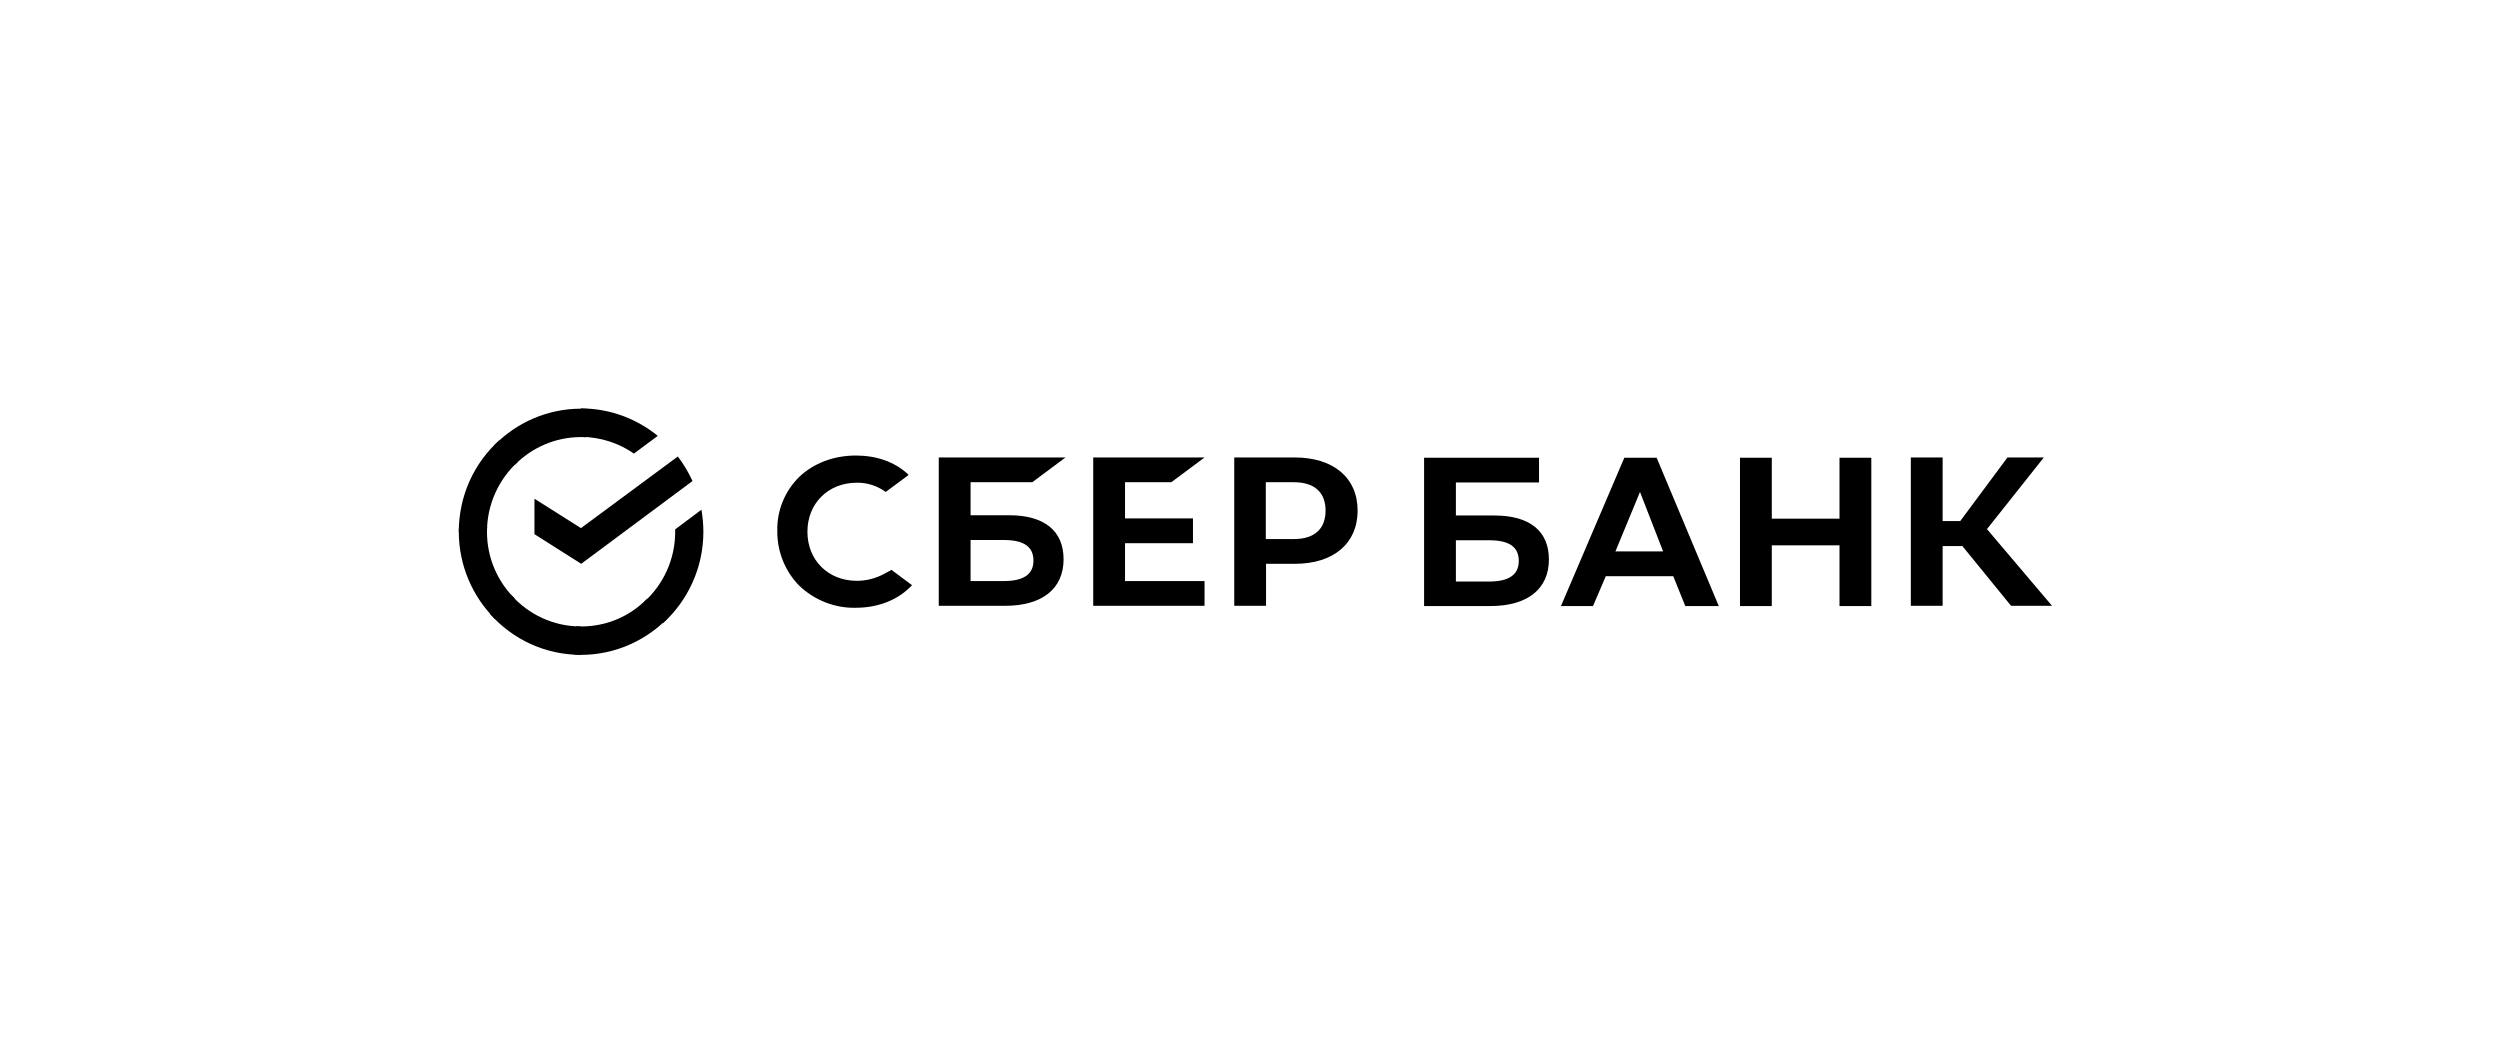
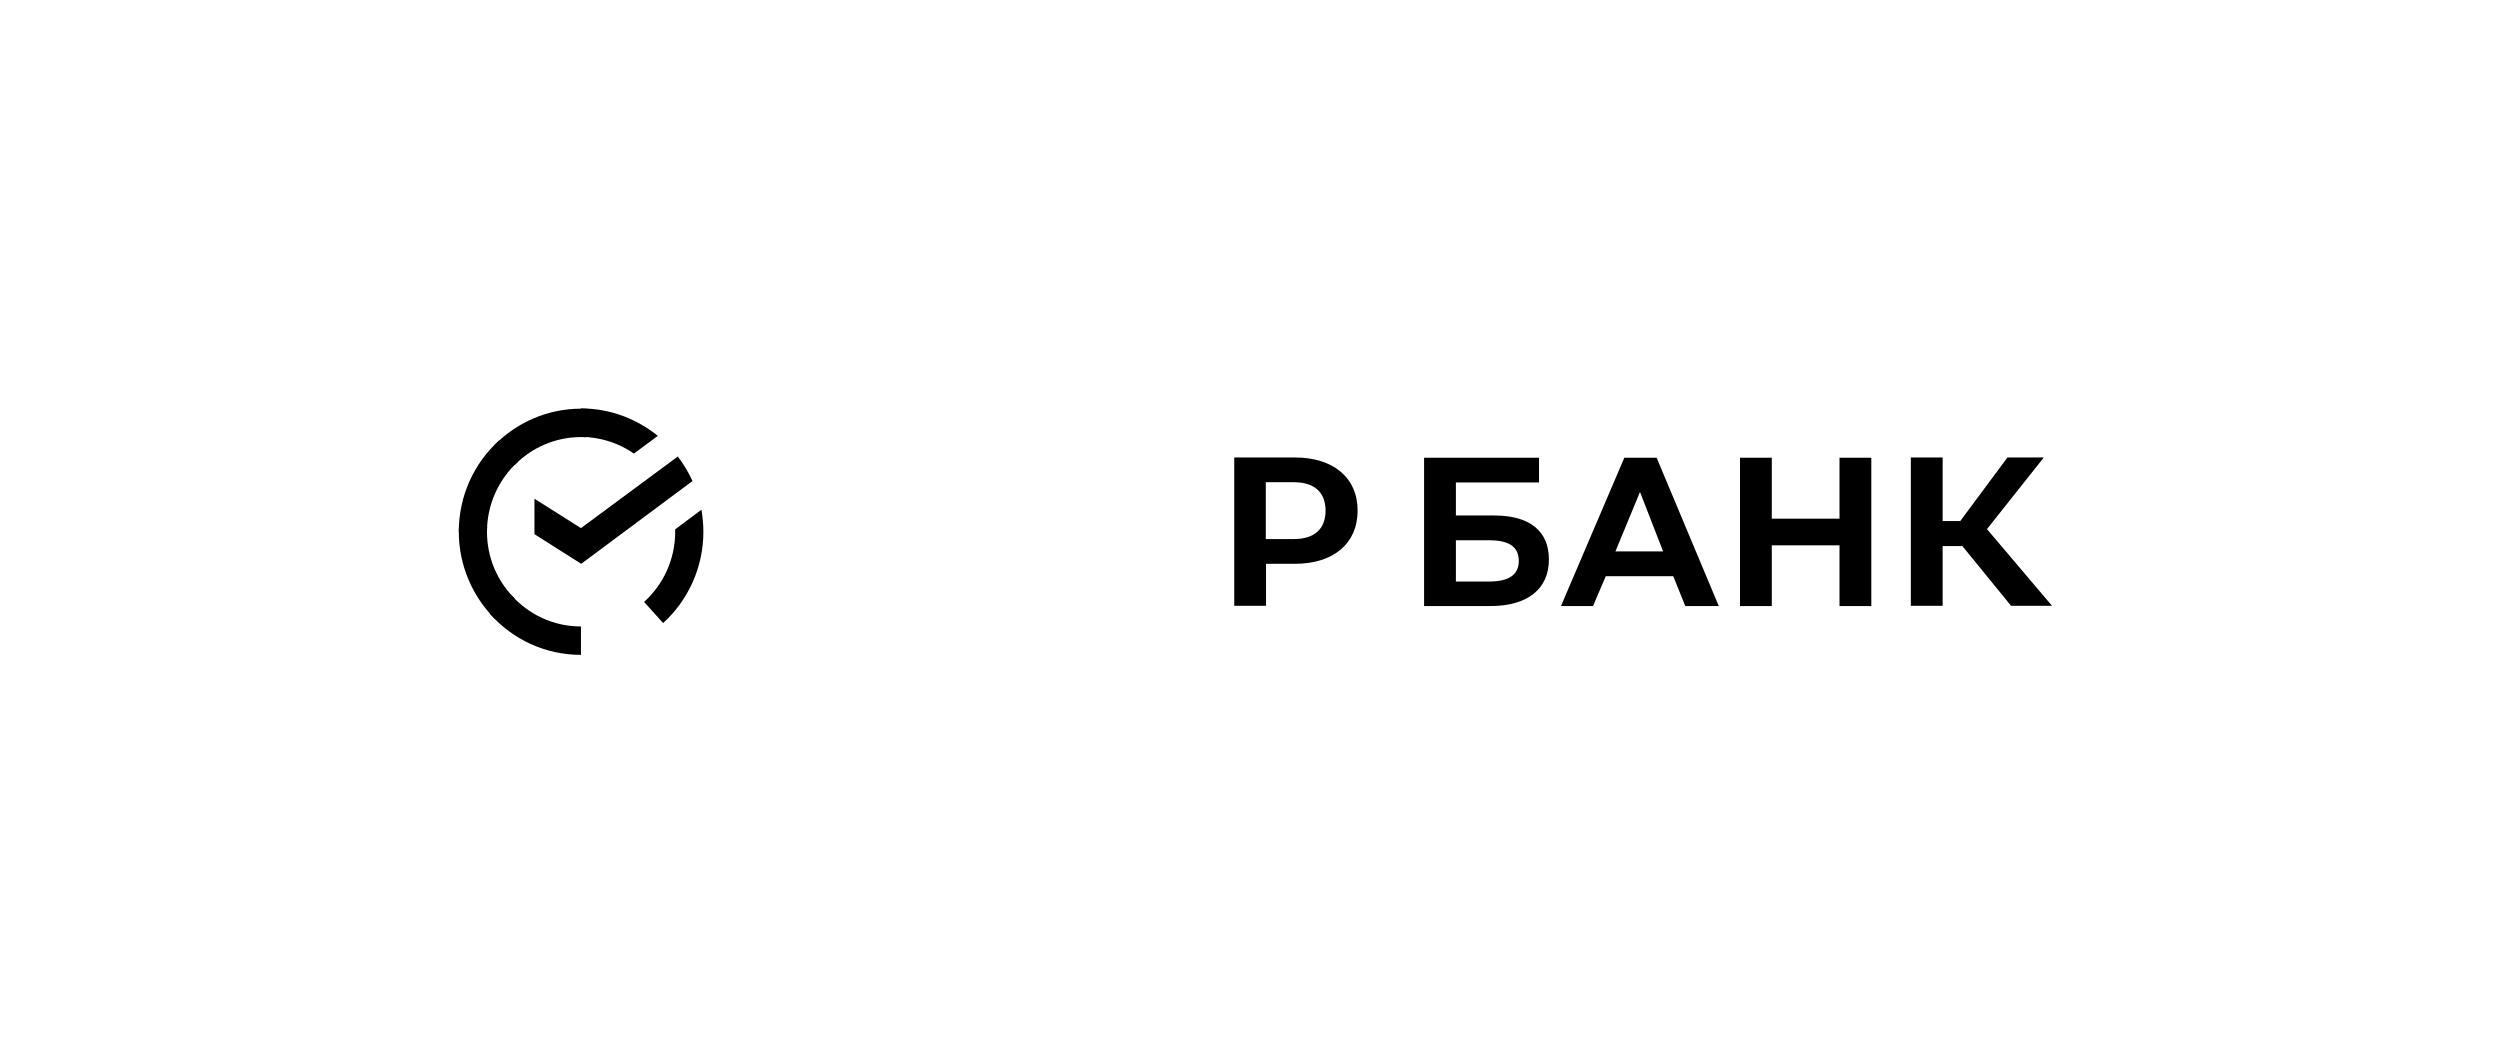
<svg xmlns="http://www.w3.org/2000/svg" width="202" height="85" viewBox="0 0 202 85" fill="none">
-   <path d="M94.64 38.964L97.327 36.963H88.332V48.95H97.327V46.949H90.902V43.888H96.392V41.887H90.902V38.964H94.64Z" fill="black" />
-   <path d="M81.537 41.632H78.422V38.964H83.406L86.093 36.963H75.852V48.95H81.206C84.204 48.95 85.937 47.577 85.937 45.183C85.937 42.888 84.379 41.632 81.537 41.632ZM81.108 46.949H78.422V43.633H81.108C82.744 43.633 83.503 44.183 83.503 45.301C83.503 46.419 82.686 46.949 81.108 46.949Z" fill="black" />
  <path d="M104.613 36.963H99.727V48.95H102.296V45.556H104.633C107.748 45.556 109.695 43.908 109.695 41.259C109.695 38.611 107.748 36.963 104.613 36.963ZM104.555 43.555H102.277V38.964H104.555C106.21 38.964 107.106 39.788 107.106 41.259C107.106 42.731 106.21 43.555 104.555 43.555Z" fill="black" />
-   <path d="M71.451 46.361C70.769 46.734 70.01 46.93 69.231 46.93C66.914 46.93 65.24 45.262 65.24 42.967C65.24 40.672 66.914 39.004 69.231 39.004C70.068 38.984 70.886 39.259 71.568 39.749L73.417 38.376L73.3 38.258C72.23 37.297 70.789 36.807 69.153 36.807C67.382 36.807 65.766 37.415 64.597 38.514C63.429 39.651 62.767 41.24 62.806 42.889C62.787 44.556 63.429 46.165 64.597 47.342C65.824 48.5 67.46 49.147 69.134 49.108C70.984 49.108 72.6 48.46 73.69 47.283L72.035 46.047L71.451 46.361Z" fill="black" />
  <path d="M140.591 36.983V48.97H143.161V44.065H148.632V48.97H151.202V36.983H148.632V41.907H143.161V36.983H140.591ZM136.172 48.97H138.878L133.855 36.983H131.246L126.125 48.97H128.715L129.747 46.556H135.198L136.172 48.97ZM130.525 44.555L132.511 39.749L134.38 44.555H130.525ZM156.965 44.124H158.562L162.494 48.95H165.804L160.548 42.751L165.142 36.963H162.203L158.387 42.103H156.965V36.963H154.395V48.95H156.965V44.124ZM117.636 41.652V38.984H124.353V36.983H115.066V48.97H120.421C123.419 48.97 125.152 47.596 125.152 45.203C125.152 42.907 123.594 41.652 120.752 41.652H117.636ZM117.636 46.969V43.653H120.323C121.959 43.653 122.718 44.202 122.718 45.321C122.718 46.439 121.92 46.988 120.323 46.988H117.636V46.969Z" fill="black" />
  <path d="M54.768 36.885C55.235 37.493 55.625 38.16 55.956 38.866L46.961 45.556L43.184 43.163V40.298L46.941 42.672L54.768 36.885Z" fill="black" />
  <path d="M39.348 42.967C39.348 42.83 39.348 42.712 39.368 42.575L37.09 42.457C37.09 42.614 37.07 42.791 37.07 42.947C37.07 45.694 38.18 48.186 39.971 49.991L41.587 48.362C40.205 46.989 39.348 45.086 39.348 42.967Z" fill="black" />
  <path d="M46.939 35.316C47.075 35.316 47.192 35.316 47.328 35.336L47.445 33.04C47.289 33.04 47.114 33.02 46.958 33.02C44.233 33.02 41.76 34.139 39.969 35.944L41.585 37.572C42.948 36.179 44.856 35.316 46.939 35.316Z" fill="black" />
-   <path d="M46.944 50.618C46.807 50.618 46.691 50.618 46.554 50.599L46.438 52.894C46.593 52.894 46.769 52.914 46.924 52.914C49.65 52.914 52.123 51.796 53.914 49.991L52.298 48.362C50.935 49.775 49.046 50.618 46.944 50.618Z" fill="black" />
  <path d="M51.221 36.649L53.148 35.217C51.455 33.844 49.293 33 46.938 33V35.295C48.534 35.315 50.014 35.806 51.221 36.649Z" fill="black" />
-   <path d="M56.833 42.967C56.833 42.359 56.774 41.77 56.677 41.182L54.555 42.771C54.555 42.83 54.555 42.908 54.555 42.967C54.555 45.223 53.581 47.244 52.043 48.637L53.581 50.344C55.567 48.539 56.833 45.89 56.833 42.967Z" fill="black" />
+   <path d="M56.833 42.967C56.833 42.359 56.774 41.77 56.677 41.182L54.555 42.771C54.555 42.83 54.555 42.908 54.555 42.967C54.555 45.223 53.581 47.244 52.043 48.637L53.581 50.344C55.567 48.539 56.833 45.89 56.833 42.967" fill="black" />
  <path d="M46.942 50.618C44.703 50.618 42.697 49.637 41.315 48.087L39.621 49.637C41.432 51.657 44.041 52.913 46.942 52.913V50.618Z" fill="black" />
  <path d="M41.86 37.298L40.322 35.591C38.316 37.415 37.07 40.044 37.07 42.968H39.348C39.348 40.731 40.322 38.691 41.86 37.298Z" fill="black" />
</svg>